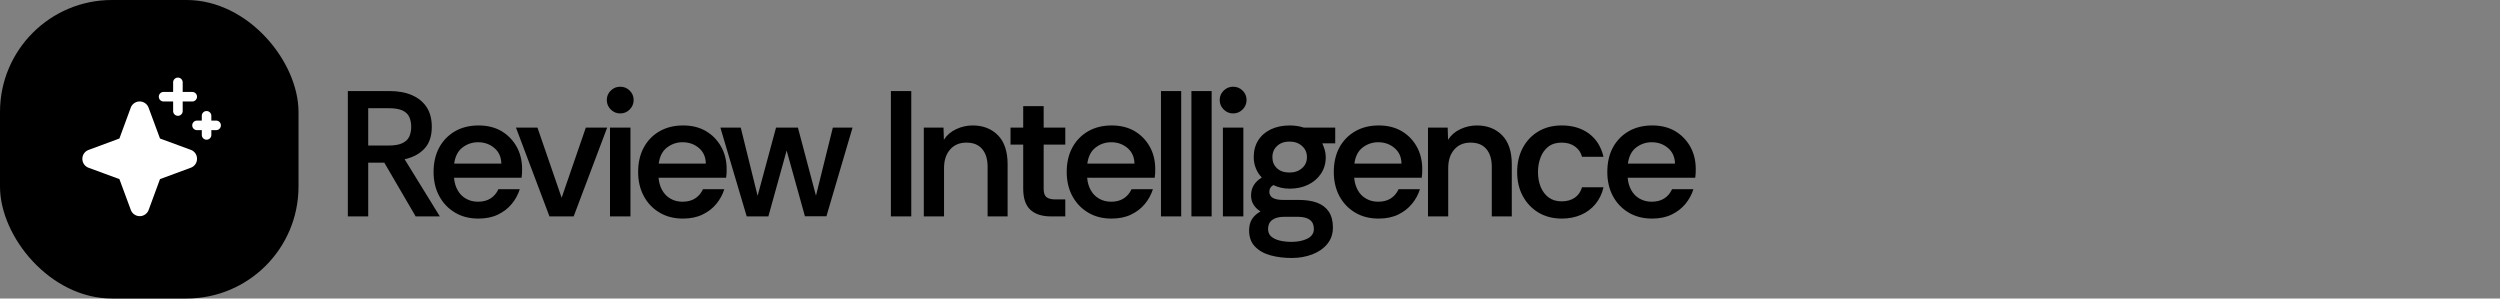
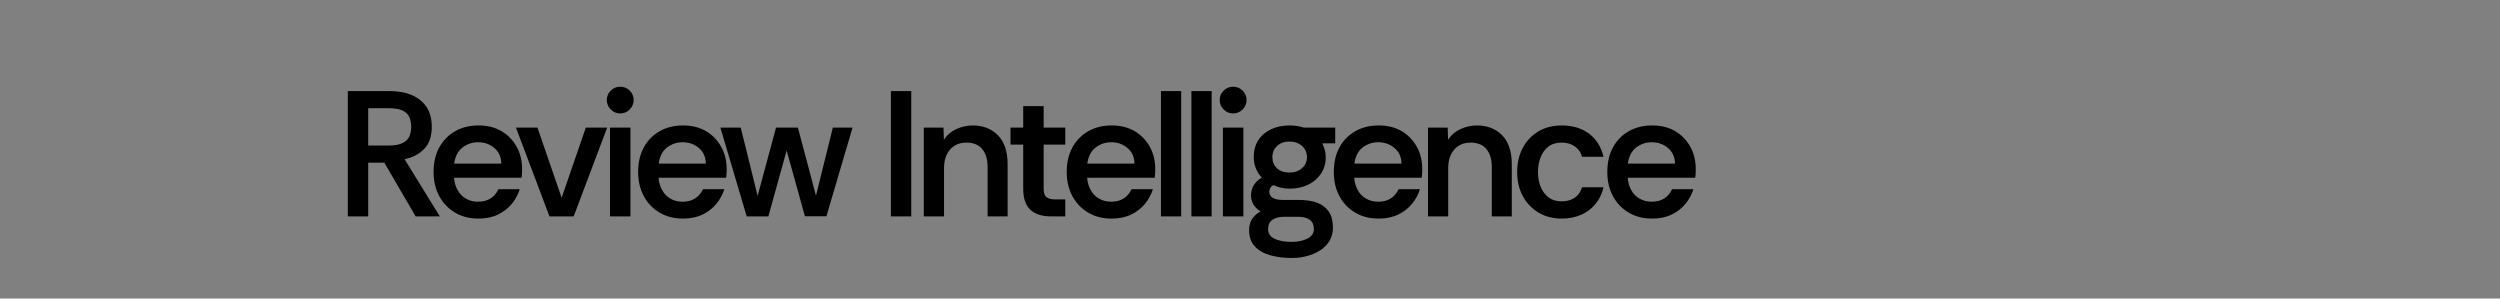
<svg xmlns="http://www.w3.org/2000/svg" viewBox="0 0 335 40">
  <rect x="0" y="0" width="335" height="40" fill="#808080" stroke="none" />
  <defs>
    <clipPath id="squareClip">
-       <rect x="0" y="0" width="40" height="40" rx="15" />
-     </clipPath>
+       </clipPath>
  </defs>
  <g clip-path="url(#squareClip)">
-     <rect x="0" y="0" width="40" height="40" fill="#000000" />
    <g transform="translate(20 20)">
      <g transform="scale(0.08)">
        <g transform="translate(-128 -128)">
-           <path d="M208,144a15.78,15.78,0,0,1-10.42,14.94L146,178l-19,51.62a15.92,15.92,0,0,1-29.88,0L78,178l-51.62-19a15.92,15.92,0,0,1,0-29.88L78,110l19-51.62a15.92,15.92,0,0,1,29.88,0L146,110l51.62,19A15.78,15.78,0,0,1,208,144ZM152,48h16V64a8,8,0,0,0,16,0V48h16a8,8,0,0,0,0-16H184V16a8,8,0,0,0-16,0V32H152a8,8,0,0,0,0,16Zm88,32h-8V72a8,8,0,0,0-16,0v8h-8a8,8,0,0,0,0,16h8v8a8,8,0,0,0,16,0V96h8a8,8,0,0,0,0-16Z" fill="#ffffff" />
-         </g>
+           </g>
      </g>
    </g>
  </g>
  <path fill="black" d="M49.34 29L46.61 29L46.61 12.20L52.15 12.20Q53.93 12.20 55.20 12.75Q56.47 13.30 57.17 14.36Q57.86 15.42 57.86 17L57.86 17Q57.86 18.85 56.89 19.90Q55.92 20.96 54.22 21.34L54.22 21.34L58.94 29L55.70 29L51.50 21.80L49.34 21.80L49.34 29ZM49.34 14.50L49.34 19.50L52.10 19.50Q53.26 19.50 53.92 19.18Q54.58 18.87 54.84 18.31Q55.10 17.74 55.10 17L55.10 17Q55.10 16.23 54.84 15.67Q54.58 15.10 53.92 14.80Q53.26 14.50 52.10 14.50L52.10 14.50L49.34 14.50ZM64.10 29.29L64.10 29.29Q62.30 29.29 60.96 28.48Q59.62 27.68 58.86 26.28Q58.10 24.87 58.10 23.05L58.10 23.05Q58.10 21.15 58.86 19.76Q59.62 18.37 60.97 17.59Q62.33 16.81 64.13 16.81L64.13 16.81Q65.88 16.81 67.18 17.56Q68.47 18.32 69.22 19.64Q69.96 20.96 69.96 22.64L69.96 22.64Q69.96 22.98 69.95 23.24Q69.94 23.50 69.89 23.82L69.89 23.82L60.84 23.82Q60.91 24.75 61.32 25.48Q61.73 26.22 62.44 26.62Q63.14 27.03 64.06 27.03L64.06 27.03Q65.04 27.03 65.72 26.60Q66.41 26.17 66.79 25.35L66.79 25.35L69.65 25.35Q69.31 26.43 68.58 27.32Q67.85 28.21 66.73 28.75Q65.62 29.29 64.10 29.29ZM60.86 21.92L60.86 21.92L67.18 21.92Q67.15 20.60 66.24 19.83Q65.33 19.06 64.06 19.06L64.06 19.06Q62.90 19.06 61.98 19.76Q61.06 20.46 60.86 21.92ZM76.87 29L73.63 29L69.14 17.10L72.02 17.10L75.26 26.50L78.50 17.10L81.36 17.10L76.87 29ZM83.11 15.20L83.11 15.20Q82.37 15.20 81.84 14.67Q81.31 14.14 81.31 13.40L81.31 13.40Q81.31 12.66 81.84 12.14Q82.37 11.62 83.11 11.62L83.11 11.62Q83.86 11.62 84.38 12.14Q84.91 12.66 84.91 13.40L84.91 13.40Q84.91 14.14 84.38 14.67Q83.86 15.20 83.11 15.20ZM84.48 29L81.74 29L81.74 17.10L84.48 17.10L84.48 29ZM91.51 29.29L91.51 29.29Q89.71 29.29 88.37 28.48Q87.02 27.68 86.27 26.28Q85.51 24.87 85.51 23.05L85.51 23.05Q85.51 21.15 86.27 19.76Q87.02 18.37 88.38 17.59Q89.74 16.81 91.54 16.81L91.54 16.81Q93.29 16.81 94.58 17.56Q95.88 18.32 96.62 19.64Q97.37 20.96 97.37 22.64L97.37 22.64Q97.37 22.98 97.36 23.24Q97.34 23.50 97.30 23.82L97.30 23.82L88.25 23.82Q88.32 24.75 88.73 25.48Q89.14 26.22 89.84 26.62Q90.55 27.03 91.46 27.03L91.46 27.03Q92.45 27.03 93.13 26.60Q93.82 26.17 94.20 25.35L94.20 25.35L97.06 25.35Q96.72 26.43 95.99 27.32Q95.26 28.21 94.14 28.75Q93.02 29.29 91.51 29.29ZM88.27 21.92L88.27 21.92L94.58 21.92Q94.56 20.60 93.65 19.83Q92.74 19.06 91.46 19.06L91.46 19.06Q90.31 19.06 89.39 19.76Q88.46 20.46 88.27 21.92ZM102.96 29L100.06 29L96.53 17.10L99.26 17.10L101.52 26.24L103.99 17.10L106.92 17.10L109.34 26.22L111.60 17.10L114.24 17.10L110.74 28.98L107.86 28.98L105.41 20.17L102.96 29ZM122.11 29L119.38 29L119.38 12.20L122.11 12.20L122.11 29ZM126.50 29L123.79 29L123.79 17.10L126.43 17.10L126.48 18.73Q127.08 17.79 128.14 17.30Q129.19 16.81 130.34 16.81L130.34 16.81Q132.43 16.81 133.73 18.13Q135.02 19.45 135.02 22.02L135.02 22.02L135.02 29L132.34 29L132.34 22.35Q132.34 20.84 131.62 19.98Q130.90 19.11 129.50 19.11L129.50 19.11Q128.11 19.11 127.31 20.04Q126.50 20.96 126.50 22.54L126.50 22.54L126.50 29ZM142.75 29L140.86 29Q139.03 29 138.07 28.11Q137.11 27.22 137.11 25.28L137.11 25.28L137.11 19.38L135.41 19.38L135.41 17.10L137.11 17.10L137.11 14.22L139.85 14.22L139.85 17.10L142.75 17.10L142.75 19.38L139.85 19.38L139.85 25.30Q139.85 26.12 140.23 26.42Q140.62 26.72 141.38 26.72L141.38 26.72L142.75 26.72L142.75 29ZM148.94 29.29L148.94 29.29Q147.14 29.29 145.80 28.48Q144.46 27.68 143.70 26.28Q142.94 24.87 142.94 23.05L142.94 23.05Q142.94 21.15 143.70 19.76Q144.46 18.37 145.81 17.59Q147.17 16.81 148.97 16.81L148.97 16.81Q150.72 16.81 152.02 17.56Q153.31 18.32 154.06 19.64Q154.80 20.96 154.80 22.64L154.80 22.64Q154.80 22.98 154.79 23.24Q154.78 23.50 154.73 23.82L154.73 23.82L145.68 23.82Q145.75 24.75 146.16 25.48Q146.57 26.22 147.28 26.62Q147.98 27.03 148.90 27.03L148.90 27.03Q149.88 27.03 150.56 26.60Q151.25 26.17 151.63 25.35L151.63 25.35L154.49 25.35Q154.15 26.43 153.42 27.32Q152.69 28.21 151.57 28.75Q150.46 29.29 148.94 29.29ZM145.70 21.92L145.70 21.92L152.02 21.92Q151.99 20.60 151.08 19.83Q150.17 19.06 148.90 19.06L148.90 19.06Q147.74 19.06 146.82 19.76Q145.90 20.46 145.70 21.92ZM158.28 29L155.57 29L155.57 12.20L158.28 12.20L158.28 29ZM162.36 29L159.65 29L159.65 12.20L162.36 12.20L162.36 29ZM165.24 15.20L165.24 15.20Q164.50 15.20 163.97 14.67Q163.44 14.14 163.44 13.40L163.44 13.40Q163.44 12.66 163.97 12.14Q164.50 11.62 165.24 11.62L165.24 11.62Q165.98 11.62 166.51 12.14Q167.04 12.66 167.04 13.40L167.04 13.40Q167.04 14.14 166.51 14.67Q165.98 15.20 165.24 15.20ZM166.61 29L163.87 29L163.87 17.10L166.61 17.10L166.61 29ZM173.09 34.57L173.09 34.57Q171.53 34.57 170.23 34.21Q168.94 33.85 168.16 33.03Q167.38 32.22 167.38 30.87L167.38 30.87Q167.38 29.98 167.77 29.36Q168.17 28.74 168.91 28.33L168.91 28.33Q168.31 27.97 167.98 27.43Q167.64 26.89 167.64 26.19L167.64 26.19Q167.64 24.66 169.08 23.79L169.08 23.79Q168.55 23.24 168.28 22.54Q168 21.85 168 21.06L168 21.06Q168 19.74 168.61 18.79Q169.22 17.84 170.32 17.32Q171.41 16.81 172.82 16.81L172.82 16.81Q173.83 16.81 174.72 17.10L174.72 17.10L178.92 17.10L178.92 19.21L177.19 19.21Q177.38 19.64 177.52 20.10Q177.65 20.55 177.65 21.06L177.65 21.06Q177.65 22.33 177 23.29Q176.35 24.25 175.27 24.76Q174.19 25.28 172.82 25.28L172.82 25.28Q172.20 25.28 171.67 25.16Q171.14 25.04 170.64 24.80L170.64 24.80Q170.09 25.09 170.09 25.69L170.09 25.69Q170.09 26.79 171.94 26.79L171.94 26.79L174.05 26.79Q175.46 26.79 176.48 27.16Q177.50 27.54 178.06 28.36Q178.61 29.19 178.61 30.49L178.61 30.49Q178.61 31.78 177.85 32.70Q177.10 33.61 175.84 34.09Q174.58 34.57 173.09 34.57ZM173.06 32.41L173.06 32.41Q174.31 32.41 175.19 31.98Q176.06 31.54 176.06 30.68L176.06 30.68Q176.06 29.05 173.90 29.05L173.90 29.05L172.08 29.05Q171.05 29.05 170.48 29.47Q169.92 29.89 169.92 30.68L169.92 30.68Q169.92 31.33 170.35 31.70Q170.78 32.07 171.50 32.24Q172.22 32.41 173.06 32.41ZM172.78 23.12L172.78 23.12Q173.81 23.12 174.47 22.54Q175.13 21.97 175.13 21.06L175.13 21.06Q175.13 20.14 174.47 19.56Q173.81 18.97 172.78 18.97L172.78 18.97Q171.77 18.97 171.13 19.56Q170.50 20.14 170.50 21.06L170.50 21.06Q170.50 21.97 171.11 22.54Q171.72 23.12 172.78 23.12ZM184.73 29.29L184.73 29.29Q182.93 29.29 181.58 28.48Q180.24 27.68 179.48 26.28Q178.73 24.87 178.73 23.05L178.73 23.05Q178.73 21.15 179.48 19.76Q180.24 18.37 181.60 17.59Q182.95 16.81 184.75 16.81L184.75 16.81Q186.50 16.81 187.80 17.56Q189.10 18.32 189.84 19.64Q190.58 20.96 190.58 22.64L190.58 22.64Q190.58 22.98 190.57 23.24Q190.56 23.50 190.51 23.82L190.51 23.82L181.46 23.82Q181.54 24.75 181.94 25.48Q182.35 26.22 183.06 26.62Q183.77 27.03 184.68 27.03L184.68 27.03Q185.66 27.03 186.35 26.60Q187.03 26.17 187.42 25.35L187.42 25.35L190.27 25.35Q189.94 26.43 189.20 27.32Q188.47 28.21 187.36 28.75Q186.24 29.29 184.73 29.29ZM181.49 21.92L181.49 21.92L187.80 21.92Q187.78 20.60 186.86 19.83Q185.95 19.06 184.68 19.06L184.68 19.06Q183.53 19.06 182.60 19.76Q181.68 20.46 181.49 21.92ZM194.06 29L191.35 29L191.35 17.10L193.99 17.10L194.04 18.73Q194.64 17.79 195.70 17.30Q196.75 16.81 197.90 16.81L197.90 16.81Q199.99 16.81 201.29 18.13Q202.58 19.45 202.58 22.02L202.58 22.02L202.58 29L199.90 29L199.90 22.35Q199.90 20.84 199.18 19.98Q198.46 19.11 197.06 19.11L197.06 19.11Q195.67 19.11 194.87 20.04Q194.06 20.96 194.06 22.54L194.06 22.54L194.06 29ZM209.28 29.29L209.28 29.29Q207.53 29.29 206.18 28.50Q204.84 27.70 204.07 26.30Q203.30 24.90 203.30 23.05L203.30 23.05Q203.30 21.22 204.05 19.82Q204.79 18.42 206.14 17.61Q207.48 16.81 209.28 16.81L209.28 16.81Q211.44 16.81 212.92 17.90Q214.39 18.99 214.87 21.01L214.87 21.01L211.99 21.01Q211.78 20.17 211.06 19.64Q210.34 19.11 209.26 19.11L209.26 19.11Q208.18 19.11 207.48 19.65Q206.78 20.19 206.44 21.09Q206.09 21.99 206.09 23.05L206.09 23.05Q206.09 24.15 206.45 25.04Q206.81 25.93 207.52 26.46Q208.22 26.98 209.26 26.98L209.26 26.98Q210.31 26.98 211.02 26.49Q211.73 26 211.99 25.09L211.99 25.09L214.87 25.09Q214.58 26.38 213.80 27.33Q213.02 28.28 211.87 28.78Q210.72 29.29 209.28 29.29ZM221.38 29.29L221.38 29.29Q219.58 29.29 218.23 28.48Q216.89 27.68 216.13 26.28Q215.38 24.87 215.38 23.05L215.38 23.05Q215.38 21.15 216.13 19.76Q216.89 18.37 218.24 17.59Q219.60 16.81 221.40 16.81L221.40 16.81Q223.15 16.81 224.45 17.56Q225.74 18.32 226.49 19.64Q227.23 20.96 227.23 22.64L227.23 22.64Q227.23 22.98 227.22 23.24Q227.21 23.50 227.16 23.82L227.16 23.82L218.11 23.82Q218.18 24.75 218.59 25.48Q219.00 26.22 219.71 26.62Q220.42 27.03 221.33 27.03L221.33 27.03Q222.31 27.03 223.00 26.60Q223.68 26.17 224.06 25.35L224.06 25.35L226.92 25.35Q226.58 26.43 225.85 27.32Q225.12 28.21 224.00 28.75Q222.89 29.29 221.38 29.29ZM218.14 21.92L218.14 21.92L224.45 21.92Q224.42 20.60 223.51 19.83Q222.60 19.06 221.33 19.06L221.33 19.06Q220.18 19.06 219.25 19.76Q218.33 20.46 218.14 21.92Z" />
</svg>